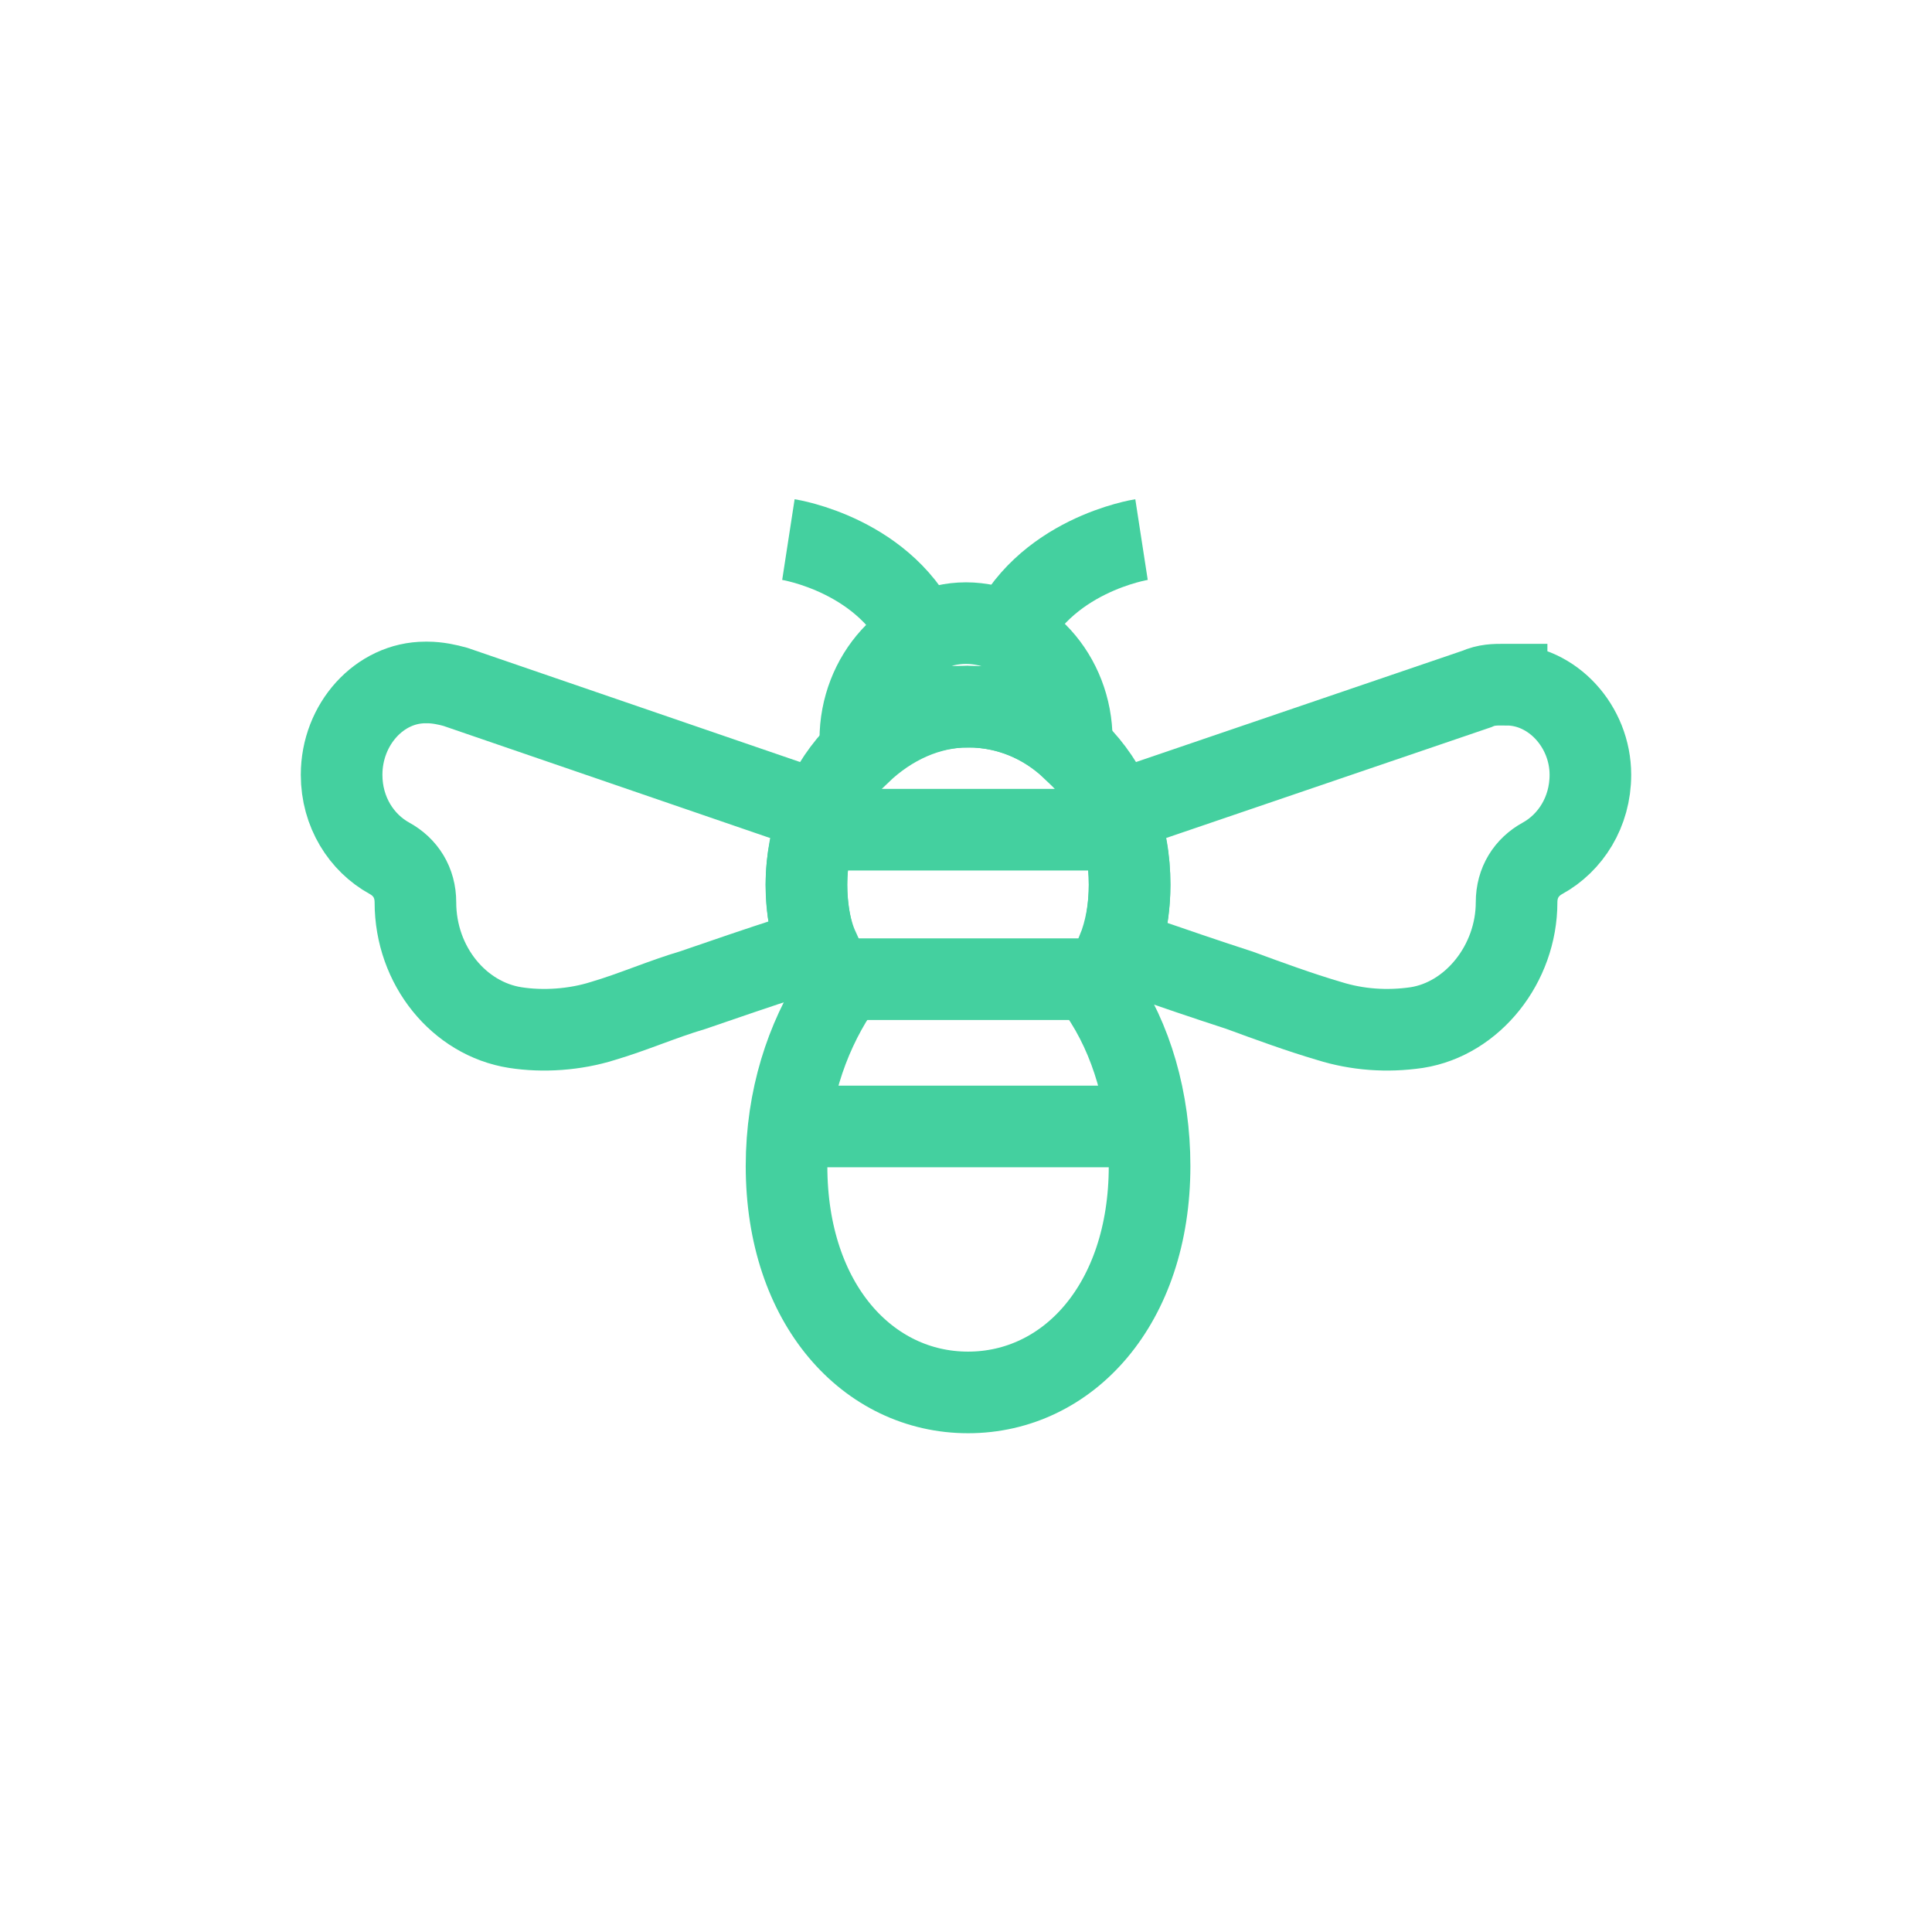
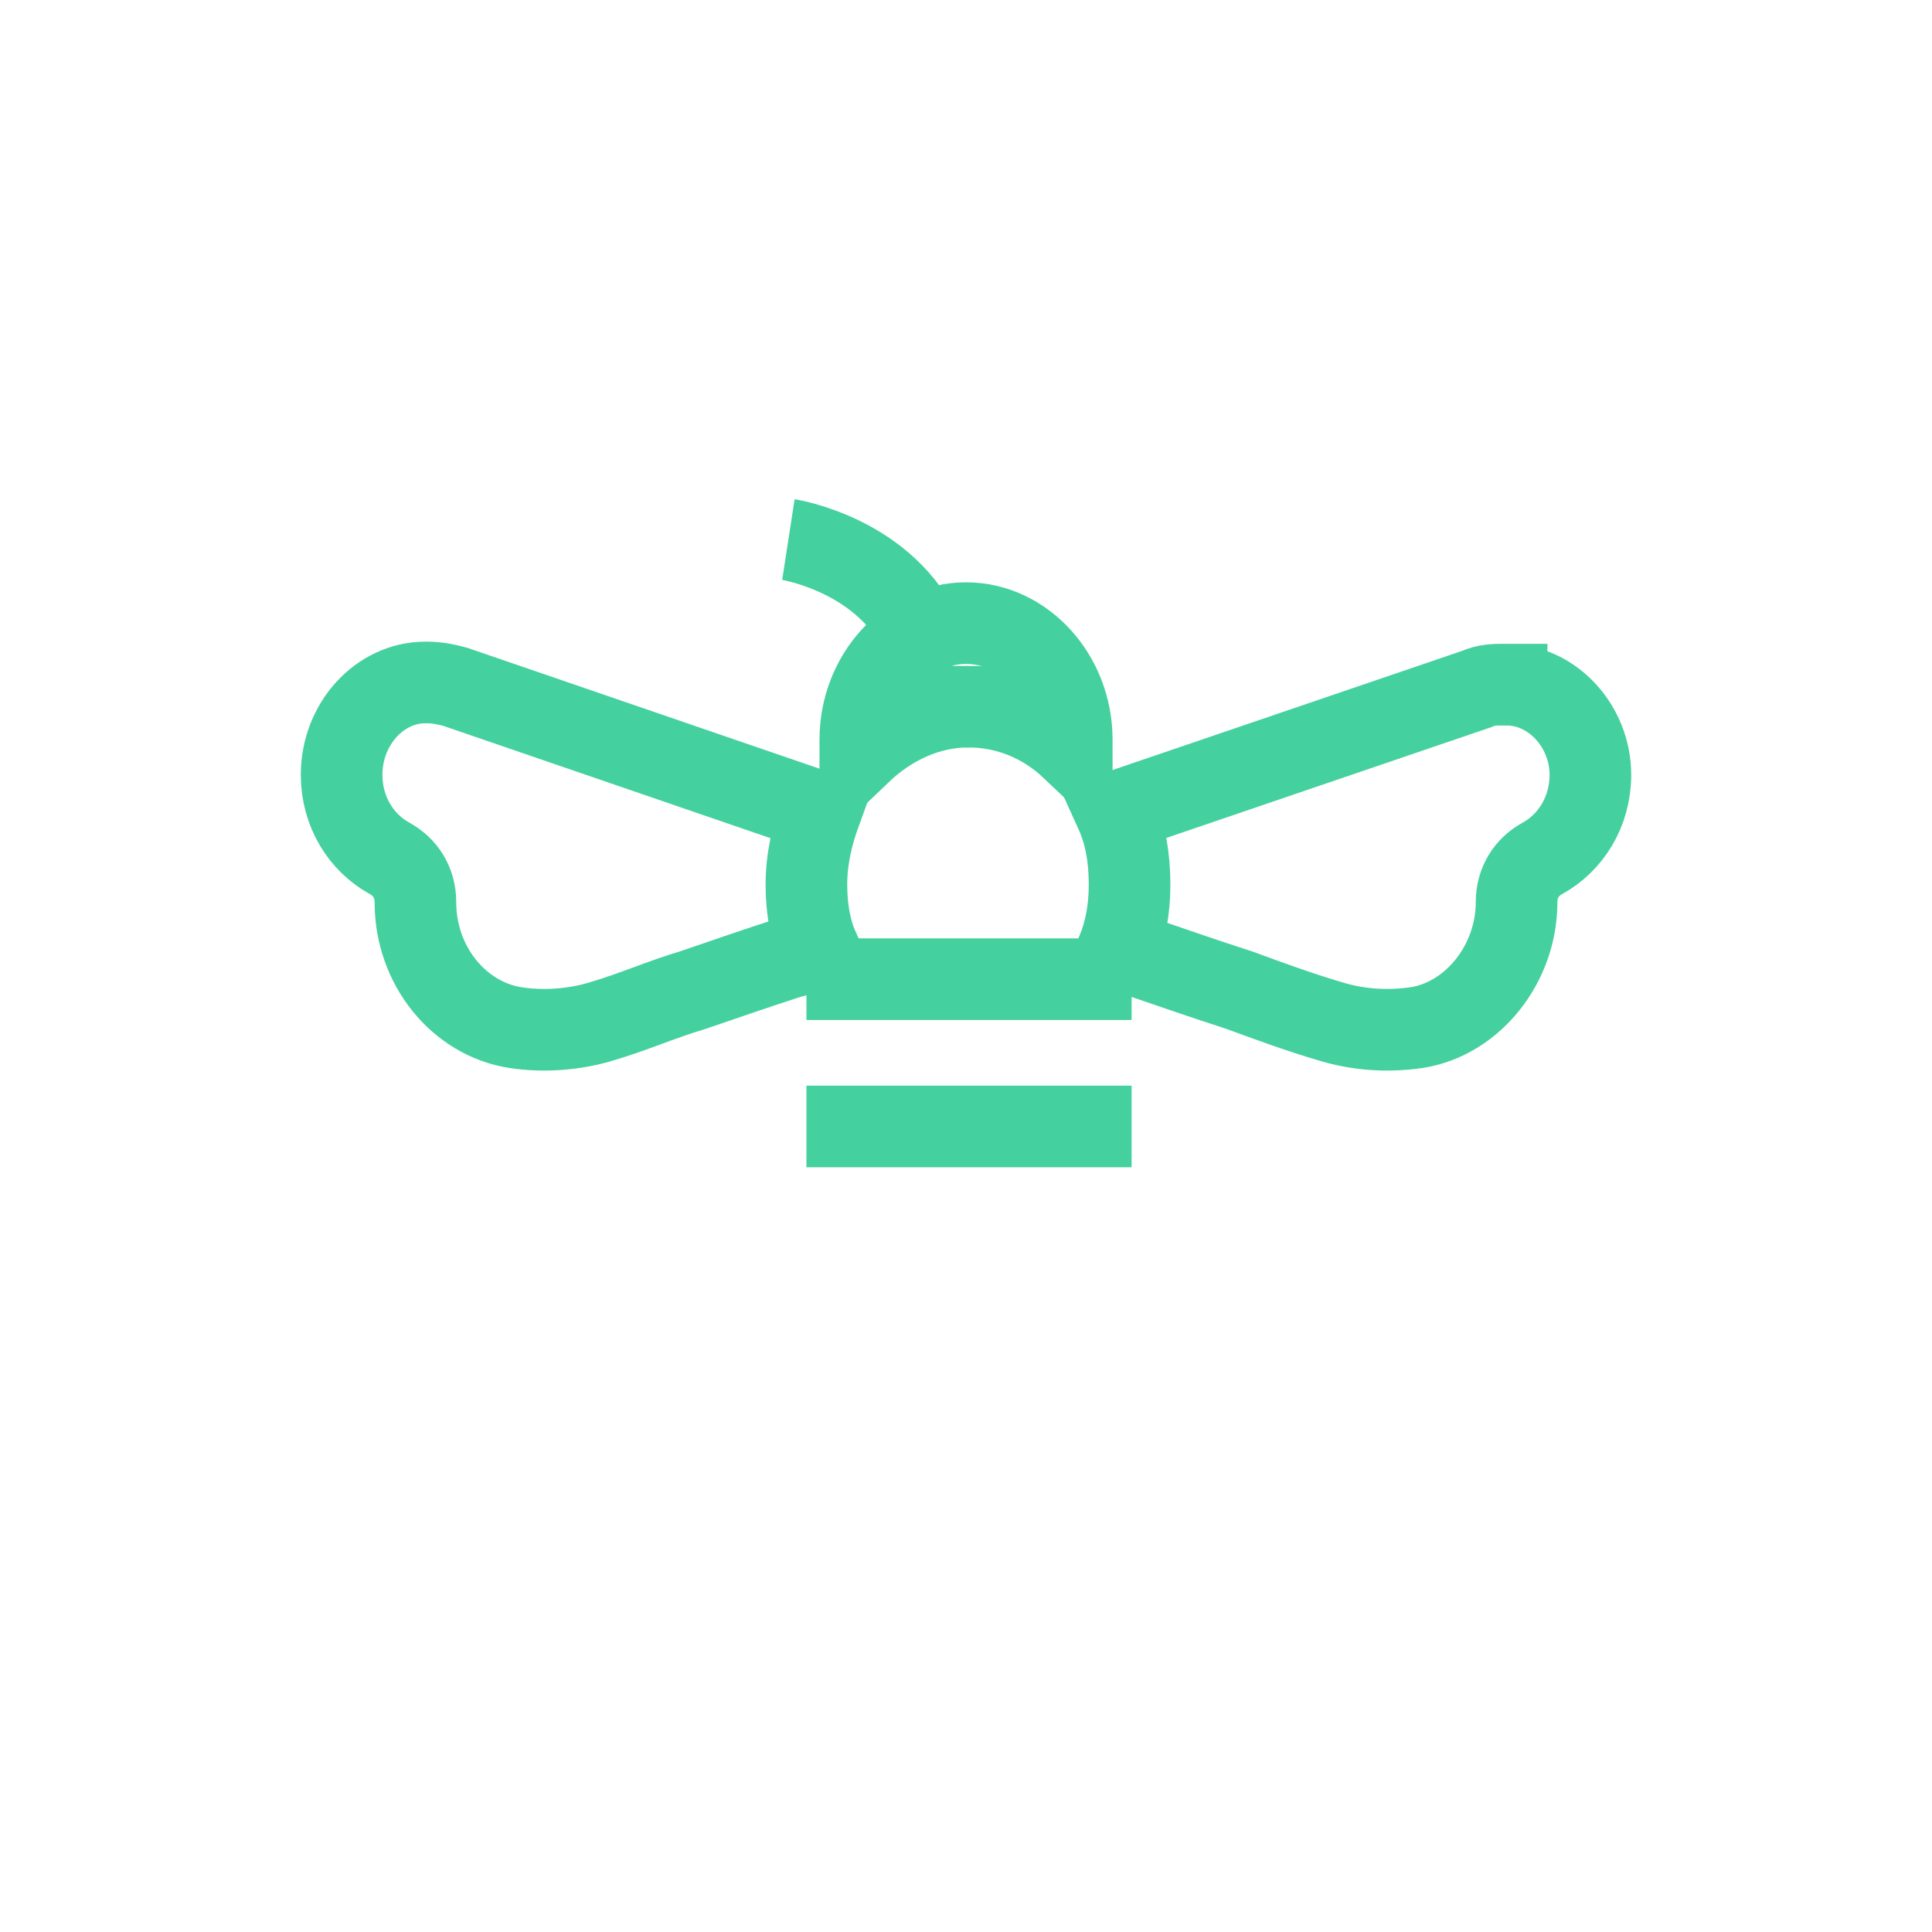
<svg xmlns="http://www.w3.org/2000/svg" xml:space="preserve" width="0.619in" height="0.619in" version="1.1" style="shape-rendering:geometricPrecision; text-rendering:geometricPrecision; image-rendering:optimizeQuality; fill-rule:evenodd; clip-rule:evenodd" viewBox="0 0 559.11 559.11">
  <defs>
    <style type="text/css">
   
    .str0 {stroke:#44D09F;stroke-width:23.62;stroke-miterlimit:2.613}
    .fil0 {fill:none}
   
  </style>
  </defs>
  <g id="Layer_x0020_1">
    <rect class="fil0" x="0" y="0" width="559.11" height="559.11" />
    <g id="_2490797445616">
      <path class="fil0 str0" d="M228.16 156.15c0,0 28.87,4.45 39.26,29.26" />
-       <path class="fil0 str0" d="M330.35 156.15c0,0 -28.86,4.45 -39.25,29.26" />
      <path class="fil0 str0" d="M280.14 204.49c11.55,0 21.93,4.45 30.02,12.09 0,-0.64 0,-1.27 0,-2.54 0,-18.45 -13.86,-33.71 -30.6,-33.71 -16.74,0 -30.59,15.26 -30.59,33.71 0,1.27 0,2.54 0,3.82 8.66,-8.27 19.63,-13.36 31.17,-13.36z" />
-       <path class="fil0 str0" d="M318.25 287.19c5.77,-8.91 8.66,-20.36 8.66,-31.17 0,-28.62 -20.78,-51.52 -46.76,-51.52 -25.98,0 -46.76,22.9 -46.76,51.52 0,11.45 3.46,22.27 8.66,31.17 -8.66,13.36 -14.43,30.54 -14.43,50.25 0,40.07 23.67,65.52 52.53,65.52 28.86,0 52.53,-25.44 52.53,-65.52 0,-19.08 -5.2,-36.89 -14.43,-50.25z" />
      <path class="fil0 str0" d="M233.37 256.02c0,-7.63 1.73,-14.63 4.04,-20.99l-105.64 -36.26c-2.31,-0.64 -5.2,-1.27 -8.08,-1.27l-0.58 0c-13.28,0 -24.25,12.09 -24.25,26.72 0,10.81 5.77,19.72 13.86,24.17 4.62,2.54 7.5,7 7.5,12.72 0,18.45 12.7,33.72 28.86,36.26 8.08,1.27 17.32,0.64 25.4,-1.91 8.66,-2.55 17.32,-6.36 25.98,-8.91 9.24,-3.18 18.47,-6.36 28.29,-9.54 0.58,0 4.62,-1.27 8.08,-2.55 -2.31,-5.09 -3.46,-11.45 -3.46,-18.45z" />
      <path class="fil0 str0" d="M436 198.13l-0.58 0c-2.89,0 -5.2,0 -8.08,1.27l-104.49 35.62c2.89,6.36 4.04,13.36 4.04,20.99 0,7 -1.15,13.36 -3.46,19.09 3.46,1.27 6.35,1.91 6.93,1.91 9.24,3.18 18.47,6.36 28.29,9.54 8.66,3.18 17.32,6.36 25.98,8.91 8.08,2.54 16.74,3.18 25.4,1.91 16.16,-2.54 28.86,-18.45 28.86,-36.26 0,-5.72 2.88,-10.18 7.5,-12.72 8.08,-4.45 13.86,-13.36 13.86,-24.17 0,-13.99 -10.97,-26.08 -24.25,-26.08z" />
-       <line class="fil0 str0" x1="233.38" y1="240.11" x2="327.48" y2="240.11" />
      <line class="fil0 str0" x1="233.38" y1="283.37" x2="327.48" y2="283.37" />
      <line class="fil0 str0" x1="233.38" y1="325.99" x2="327.48" y2="325.99" />
    </g>
  </g>
</svg>